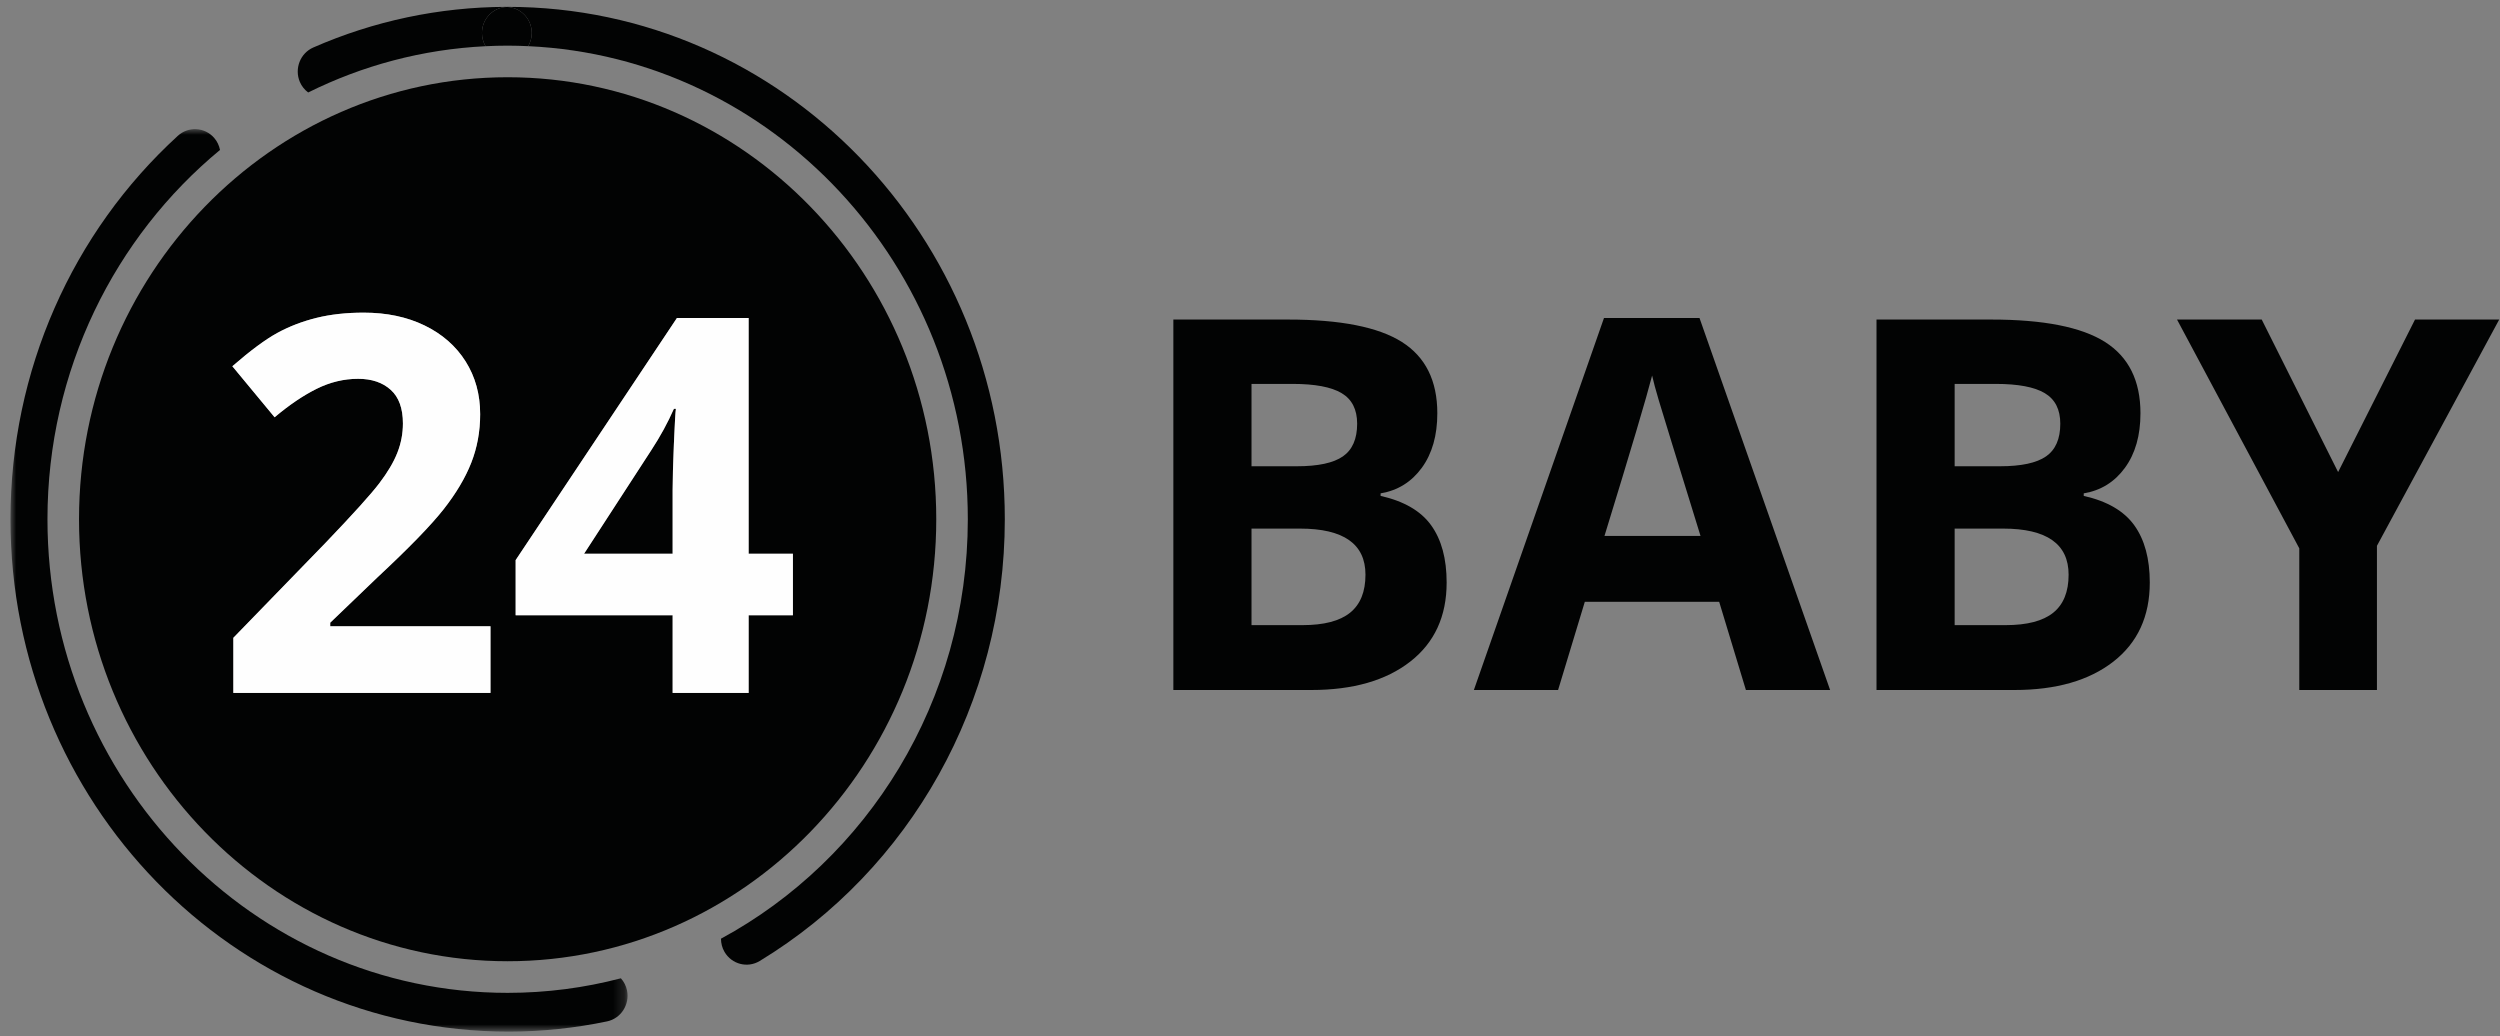
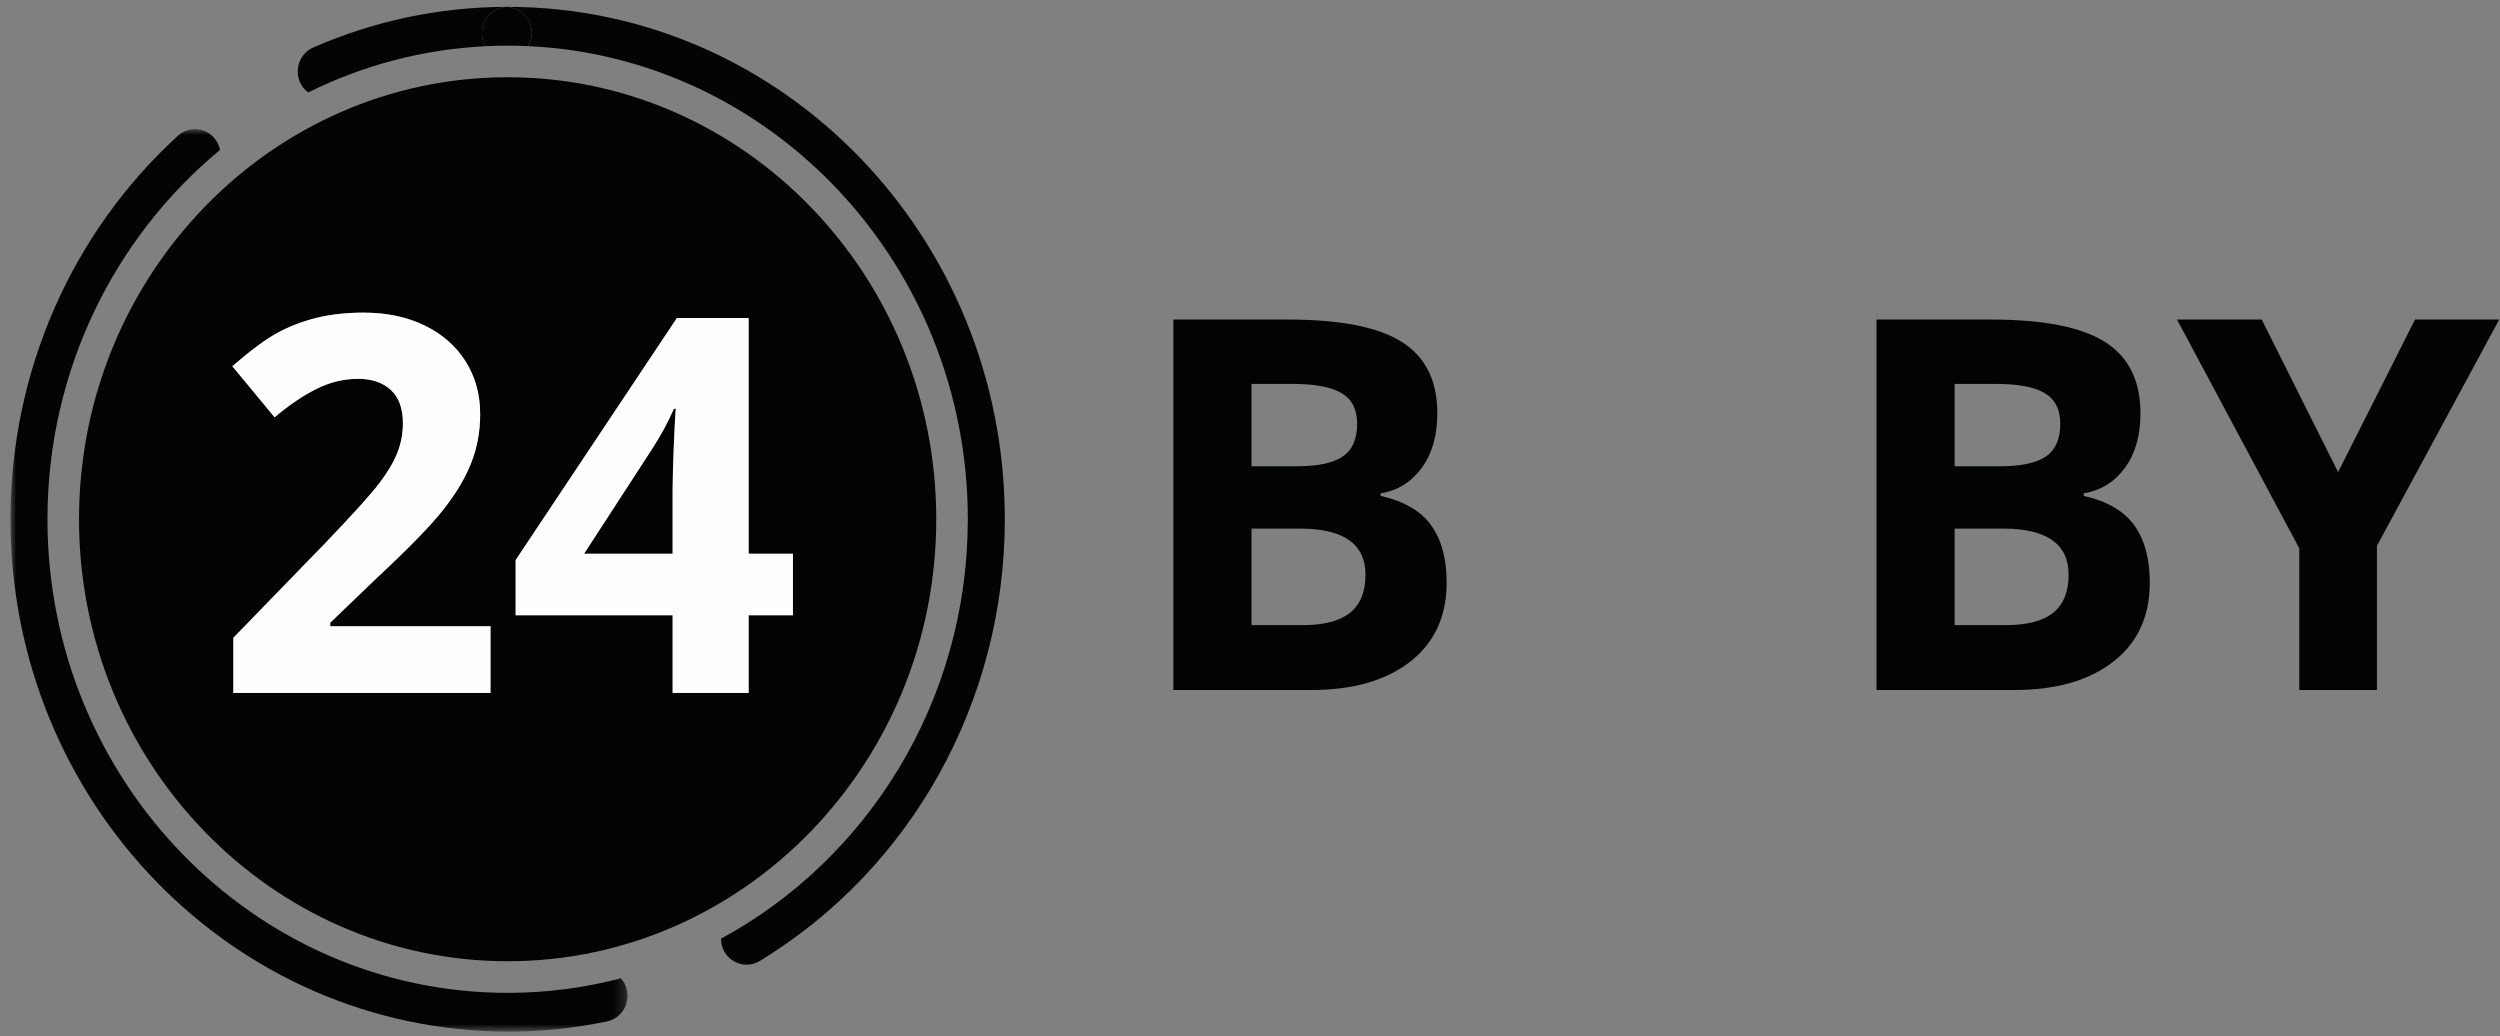
<svg xmlns="http://www.w3.org/2000/svg" xmlns:xlink="http://www.w3.org/1999/xlink" width="222px" height="92px" viewBox="0 0 222 92" version="1.1">
  <rect x="0" y="0" width="222" height="92" fill="#808080" stroke="none" />
  <title>logo</title>
  <defs>
    <polygon id="path-1" points="0 0 54.798 0 54.798 80.142 0 80.142" />
  </defs>
  <g id="Banner-Zorgverzekering-2022" stroke="none" stroke-width="1" fill="none" fill-rule="evenodd">
    <g id="Instagram-post---Zorgbanner-24baby-(Banner-A---V1)" transform="translate(-724, -47)">
      <g id="Group-26" transform="translate(724.93, 47.609)">
        <path d="M41.867,2.325 C41.867,2.754 41.989,3.15 42.187,3.495 C42.838,3.463 43.491,3.444 44.148,3.444 C44.76,3.444 45.368,3.464 45.974,3.491 C46.172,3.145 46.293,2.747 46.291,2.318 C46.288,1.059 45.301,0.044 44.076,0.007 C42.85,0.047 41.867,1.067 41.867,2.325" id="Fill-1" fill="#020303" />
        <g id="Group-5" transform="translate(0, 10.858)">
          <mask id="mask-2" fill="white">
            <use xlink:href="#path-1" />
          </mask>
          <g id="Clip-4" />
          <path d="M3.285,34.642 C3.285,21.392 9.276,9.562 18.608,1.847 C18.528,1.461 18.361,1.088 18.083,0.773 C17.242,-0.183 15.799,-0.263 14.861,0.594 C5.475,9.176 -0,21.457 -0,34.642 C-0,59.787 19.782,80.142 44.279,80.142 C47.228,80.133 50.134,79.827 52.975,79.233 C54.209,78.974 55.004,77.745 54.751,76.487 C54.667,76.067 54.469,75.703 54.206,75.406 C50.987,76.248 47.618,76.699 44.148,76.699 C21.616,76.699 3.285,57.831 3.285,34.642" id="Fill-3" fill="#020303" mask="url(#mask-2)" />
        </g>
        <path d="M44.149,0 C44.124,0 44.101,0.007 44.076,0.008 C45.301,0.044 46.287,1.06 46.291,2.318 C46.293,2.748 46.172,3.145 45.974,3.491 C67.661,4.478 85.012,22.939 85.012,45.5 C85.012,61.655 76.109,75.704 63.093,82.746 C63.096,83.146 63.19,83.55 63.406,83.919 C64.051,85.022 65.451,85.383 66.534,84.726 C79.911,76.6 88.297,61.797 88.297,45.5 C88.297,20.377 68.537,0 44.149,0" id="Fill-6" fill="#020303" />
        <path d="M41.867,2.325 C41.867,1.067 42.85,0.047 44.076,0.007 C44.051,0.007 44.028,0 44.003,0 C38.048,0.021 32.257,1.257 26.891,3.608 C25.733,4.116 25.198,5.483 25.695,6.663 C25.86,7.054 26.123,7.367 26.436,7.603 C31.242,5.215 36.568,3.769 42.187,3.495 C41.989,3.15 41.867,2.754 41.867,2.325" id="Fill-8" fill="#020303" />
        <path d="M56.924,39.337 L50.936,48.56 L58.8,48.56 L58.8,42.912 C58.8,41.971 58.838,40.605 58.912,38.813 C58.987,37.021 59.046,35.982 59.091,35.693 L58.912,35.693 C58.361,36.938 57.698,38.153 56.924,39.337" id="Fill-10" fill="#020303" />
        <path d="M69.48,54.025 L65.548,54.025 L65.548,60.925 L58.801,60.925 L58.801,54.025 L44.859,54.025 L44.859,49.129 L59.18,27.632 L65.548,27.632 L65.548,48.56 L69.48,48.56 L69.48,54.025 Z M42.624,60.925 L19.791,60.925 L19.791,56.029 L27.99,47.581 C30.419,45.046 32.005,43.288 32.75,42.309 C33.494,41.33 34.031,40.423 34.358,39.587 C34.686,38.752 34.85,37.887 34.85,36.991 C34.85,35.656 34.489,34.661 33.766,34.008 C33.044,33.355 32.079,33.029 30.873,33.029 C29.607,33.029 28.378,33.325 27.187,33.917 C25.995,34.509 24.751,35.352 23.456,36.445 L19.702,31.913 C21.31,30.516 22.643,29.53 23.701,28.953 C24.758,28.376 25.913,27.932 27.164,27.621 C28.415,27.31 29.815,27.154 31.364,27.154 C33.405,27.154 35.207,27.534 36.771,28.292 C38.335,29.051 39.549,30.114 40.413,31.48 C41.277,32.847 41.708,34.411 41.708,36.172 C41.708,37.704 41.445,39.143 40.915,40.487 C40.387,41.831 39.567,43.208 38.458,44.62 C37.348,46.032 35.393,48.043 32.593,50.655 L28.393,54.685 L28.393,55.004 L42.624,55.004 L42.624,60.925 Z M44.148,6.25 C23.161,6.25 6.087,23.858 6.087,45.5 C6.087,67.143 23.161,84.749 44.148,84.749 C65.136,84.749 82.21,67.143 82.21,45.5 C82.21,23.858 65.136,6.25 44.148,6.25 L44.148,6.25 Z" id="Fill-12" fill="#020303" />
        <path d="M28.393,54.686 L32.593,50.655 C35.394,48.043 37.348,46.032 38.458,44.62 C39.568,43.208 40.387,41.831 40.916,40.487 C41.444,39.144 41.709,37.705 41.709,36.172 C41.709,34.411 41.277,32.847 40.413,31.48 C39.549,30.114 38.335,29.051 36.771,28.292 C35.207,27.533 33.405,27.154 31.365,27.154 C29.816,27.154 28.416,27.31 27.164,27.62 C25.913,27.931 24.759,28.376 23.701,28.952 C22.644,29.53 21.311,30.516 19.702,31.913 L23.455,36.445 C24.751,35.352 25.995,34.509 27.186,33.918 C28.378,33.325 29.607,33.029 30.873,33.029 C32.08,33.029 33.043,33.355 33.766,34.008 C34.489,34.661 34.849,35.655 34.849,36.992 C34.849,37.887 34.686,38.753 34.358,39.587 C34.031,40.422 33.495,41.33 32.749,42.309 C32.005,43.288 30.418,45.045 27.991,47.58 L19.791,56.029 L19.791,60.925 L42.625,60.925 L42.625,55.004 L28.393,55.004 L28.393,54.686 Z" id="Fill-14" fill="#FEFEFE" />
        <path d="M58.912,38.813 C58.838,40.604 58.801,41.971 58.801,42.912 L58.801,48.56 L50.936,48.56 L56.923,39.337 C57.698,38.153 58.361,36.938 58.912,35.693 L59.09,35.693 C59.046,35.982 58.987,37.022 58.912,38.813 L58.912,38.813 Z M65.548,27.632 L59.18,27.632 L44.859,49.129 L44.859,54.026 L58.801,54.026 L58.801,60.925 L65.548,60.925 L65.548,54.026 L69.48,54.026 L69.48,48.56 L65.548,48.56 L65.548,27.632 Z" id="Fill-16" fill="#FEFEFE" />
        <polygon id="Fill-18" fill="#020303" points="213.523 27.767 206.694 41.312 199.911 27.767 192.389 27.767 203.247 48.085 203.247 60.663 210.142 60.663 210.142 47.86 221 27.767" />
-         <path d="M141.547,46.983 C143.876,39.408 145.286,34.66 145.778,32.739 C145.898,33.28 146.095,34.015 146.372,34.945 C146.648,35.875 147.883,39.887 150.077,46.983 L141.547,46.983 Z M141.503,27.632 L129.95,60.663 L137.428,60.663 L139.801,52.833 L151.733,52.833 L154.106,60.663 L161.584,60.663 L149.987,27.632 L141.503,27.632 Z" id="Fill-20" fill="#020303" />
        <path d="M181.397,53.8 C180.487,54.535 179.076,54.903 177.166,54.903 L172.643,54.903 L172.643,46.33 L176.941,46.33 C180.822,46.33 182.762,47.695 182.762,50.425 C182.762,51.94 182.307,53.065 181.397,53.8 L181.397,53.8 Z M172.643,33.482 L176.292,33.482 C178.278,33.482 179.729,33.756 180.646,34.303 C181.565,34.851 182.024,35.755 182.024,37.015 C182.024,38.365 181.602,39.332 180.759,39.918 C179.915,40.503 178.553,40.795 176.673,40.795 L172.643,40.795 L172.643,33.482 Z M184.105,43.427 L184.105,43.202 C185.628,42.947 186.848,42.19 187.766,40.93 C188.684,39.67 189.143,38.057 189.143,36.092 C189.143,33.198 188.094,31.086 185.997,29.759 C183.9,28.431 180.531,27.767 175.89,27.767 L165.703,27.767 L165.703,60.663 L177.949,60.663 C181.65,60.663 184.579,59.823 186.736,58.143 C188.892,56.463 189.971,54.122 189.971,51.123 C189.971,49.008 189.512,47.313 188.594,46.037 C187.677,44.763 186.18,43.893 184.105,43.427 L184.105,43.427 Z" id="Fill-22" fill="#020303" />
        <path d="M118.958,53.8 C118.048,54.535 116.637,54.903 114.727,54.903 L110.205,54.903 L110.205,46.33 L114.503,46.33 C118.384,46.33 120.324,47.695 120.324,50.425 C120.324,51.94 119.868,53.065 118.958,53.8 L118.958,53.8 Z M110.205,33.482 L113.854,33.482 C115.839,33.482 117.29,33.756 118.208,34.303 C119.127,34.851 119.585,35.755 119.585,37.015 C119.585,38.365 119.163,39.332 118.32,39.918 C117.477,40.503 116.115,40.795 114.234,40.795 L110.205,40.795 L110.205,33.482 Z M121.667,43.427 L121.667,43.202 C123.189,42.947 124.409,42.19 125.328,40.93 C126.245,39.67 126.704,38.057 126.704,36.092 C126.704,33.198 125.656,31.086 123.558,29.759 C121.462,28.431 118.092,27.767 113.451,27.767 L103.264,27.767 L103.264,60.663 L115.511,60.663 C119.212,60.663 122.141,59.823 124.298,58.143 C126.454,56.463 127.532,54.122 127.532,51.123 C127.532,49.008 127.074,47.313 126.156,46.037 C125.238,44.763 123.742,43.893 121.667,43.427 L121.667,43.427 Z" id="Fill-24" fill="#020303" />
      </g>
    </g>
  </g>
</svg>